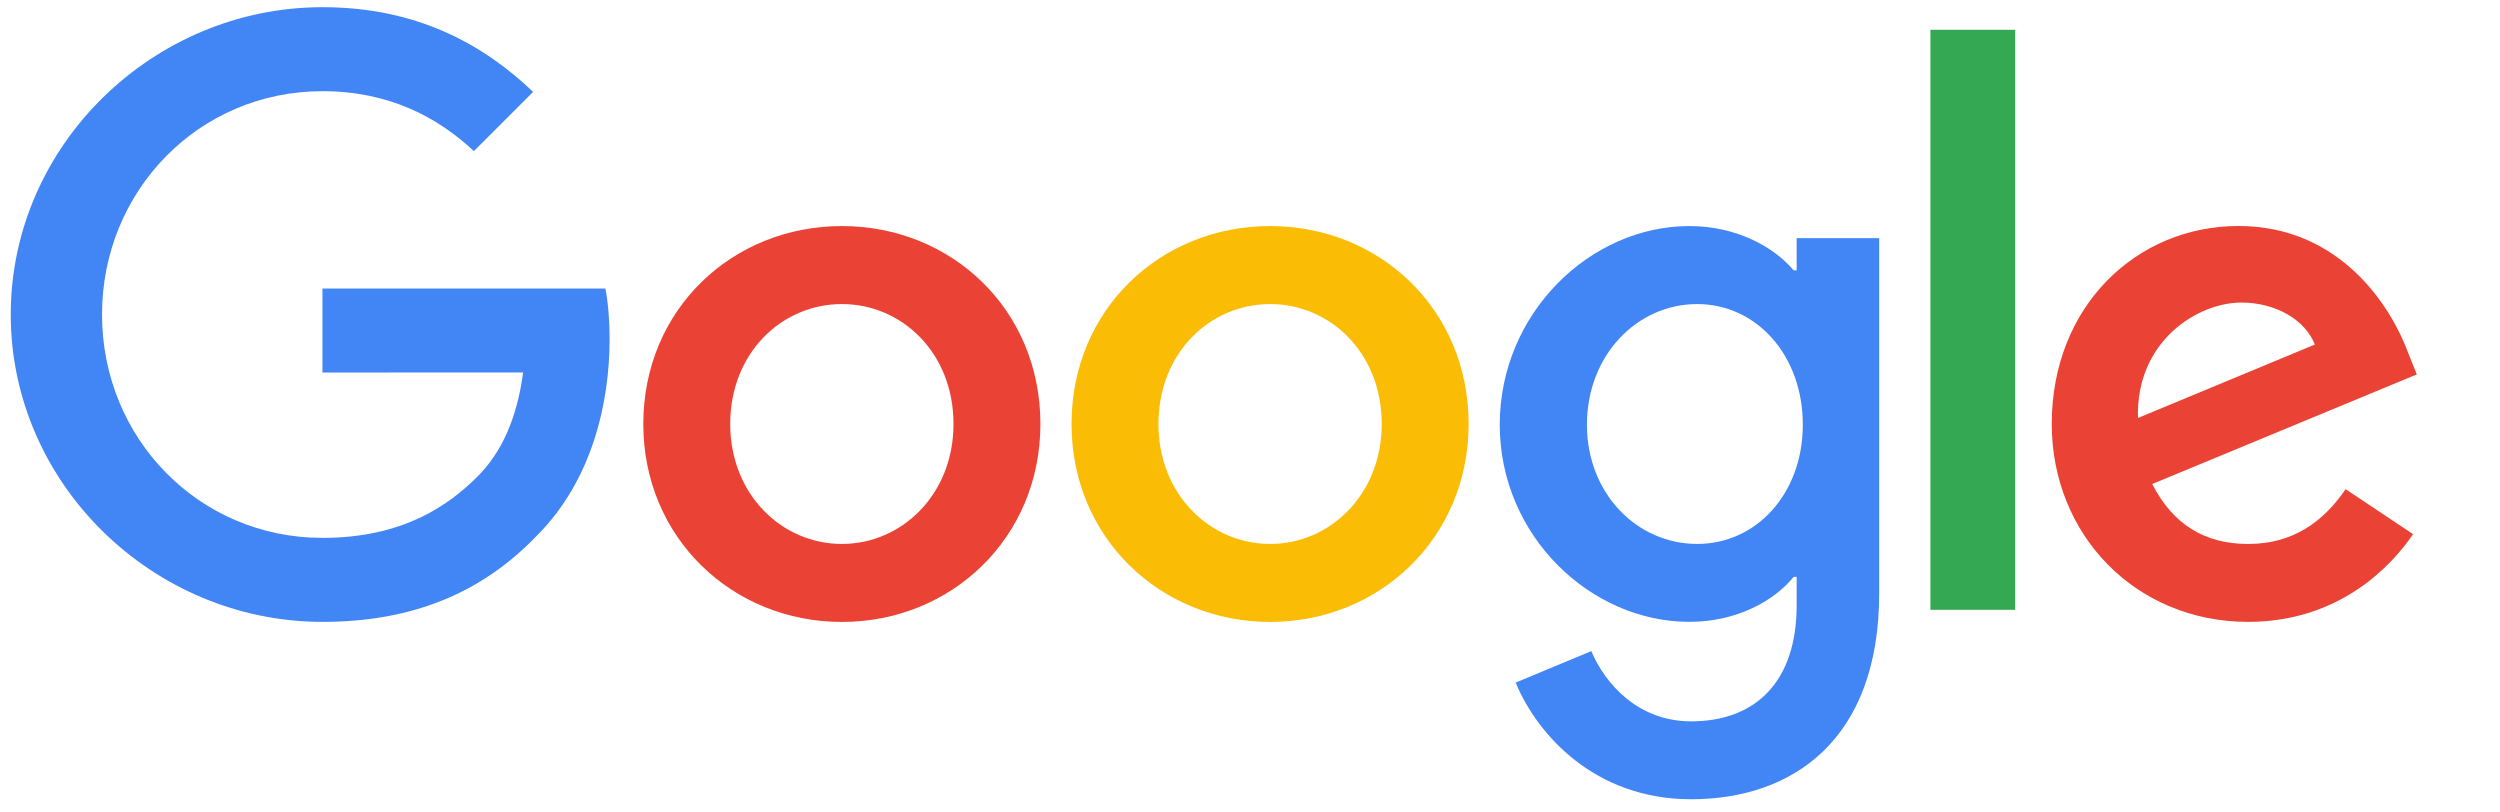
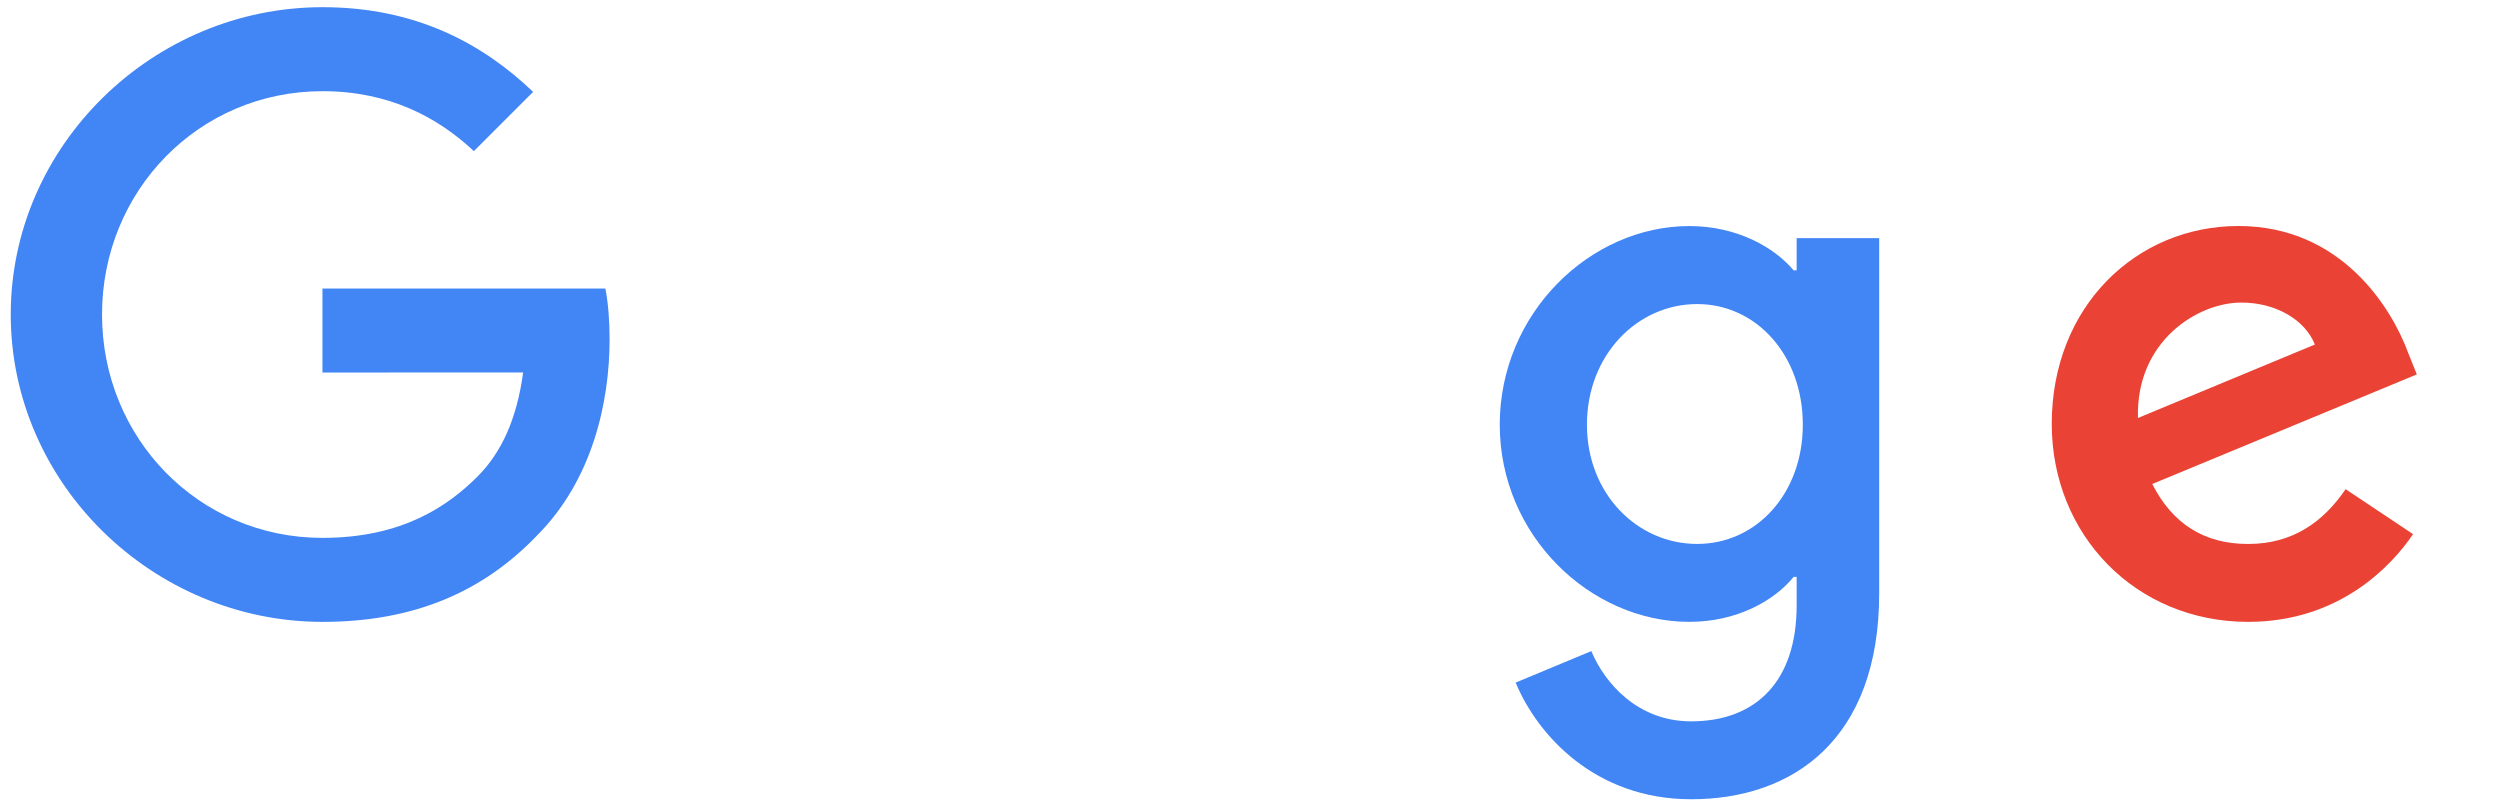
<svg xmlns="http://www.w3.org/2000/svg" width="80" height="26" viewBox="0 0 80 26" fill="none">
-   <path d="M33.293 13.568C33.293 17.215 30.441 19.902 26.94 19.902C23.439 19.902 20.586 17.215 20.586 13.568C20.586 9.896 23.439 7.234 26.94 7.234C30.441 7.234 33.293 9.896 33.293 13.568ZM30.512 13.568C30.512 11.289 28.858 9.73 26.94 9.73C25.021 9.73 23.367 11.289 23.367 13.568C23.367 15.824 25.021 17.406 26.94 17.406C28.858 17.406 30.512 15.821 30.512 13.568Z" fill="#EA4335" />
-   <path d="M46.996 13.568C46.996 17.215 44.144 19.902 40.643 19.902C37.142 19.902 34.289 17.215 34.289 13.568C34.289 9.899 37.142 7.234 40.643 7.234C44.144 7.234 46.996 9.896 46.996 13.568ZM44.215 13.568C44.215 11.289 42.562 9.73 40.643 9.73C38.724 9.73 37.07 11.289 37.07 13.568C37.07 15.824 38.724 17.406 40.643 17.406C42.562 17.406 44.215 15.821 44.215 13.568Z" fill="#FBBC05" />
  <path d="M60.134 7.617V18.988C60.134 23.665 57.376 25.576 54.114 25.576C51.045 25.576 49.197 23.523 48.501 21.843L50.922 20.835C51.353 21.866 52.41 23.083 54.112 23.083C56.199 23.083 57.493 21.795 57.493 19.37V18.46H57.396C56.773 19.228 55.574 19.899 54.06 19.899C50.893 19.899 47.992 17.14 47.992 13.591C47.992 10.016 50.893 7.234 54.06 7.234C55.571 7.234 56.77 7.905 57.396 8.651H57.493V7.62H60.134V7.617ZM57.69 13.591C57.69 11.361 56.202 9.73 54.309 9.73C52.39 9.73 50.782 11.361 50.782 13.591C50.782 15.798 52.39 17.406 54.309 17.406C56.202 17.406 57.69 15.798 57.69 13.591Z" fill="#4285F4" />
-   <path d="M64.486 0.953V19.514H61.773V0.953H64.486Z" fill="#34A853" />
+   <path d="M64.486 0.953H61.773V0.953H64.486Z" fill="#34A853" />
  <path d="M75.06 15.653L77.218 17.093C76.522 18.123 74.843 19.9 71.941 19.9C68.343 19.9 65.656 17.118 65.656 13.566C65.656 9.8 68.366 7.232 71.63 7.232C74.917 7.232 76.525 9.848 77.05 11.262L77.338 11.981L68.872 15.488C69.52 16.759 70.528 17.407 71.941 17.407C73.358 17.407 74.34 16.71 75.06 15.653ZM68.415 13.375L74.075 11.025C73.763 10.234 72.827 9.682 71.724 9.682C70.311 9.682 68.343 10.93 68.415 13.375Z" fill="#EA4335" />
  <path d="M10.318 11.921V9.234H19.373C19.462 9.702 19.507 10.256 19.507 10.856C19.507 12.872 18.956 15.365 17.18 17.141C15.453 18.94 13.245 19.9 10.321 19.9C4.901 19.9 0.344 15.485 0.344 10.065C0.344 4.645 4.901 0.23 10.321 0.23C13.319 0.23 15.455 1.407 17.06 2.94L15.164 4.836C14.013 3.757 12.454 2.918 10.318 2.918C6.36 2.918 3.265 6.107 3.265 10.065C3.265 14.023 6.36 17.212 10.318 17.212C12.885 17.212 14.347 16.182 15.284 15.245C16.044 14.485 16.543 13.4 16.74 11.918L10.318 11.921Z" fill="#4285F4" />
</svg>